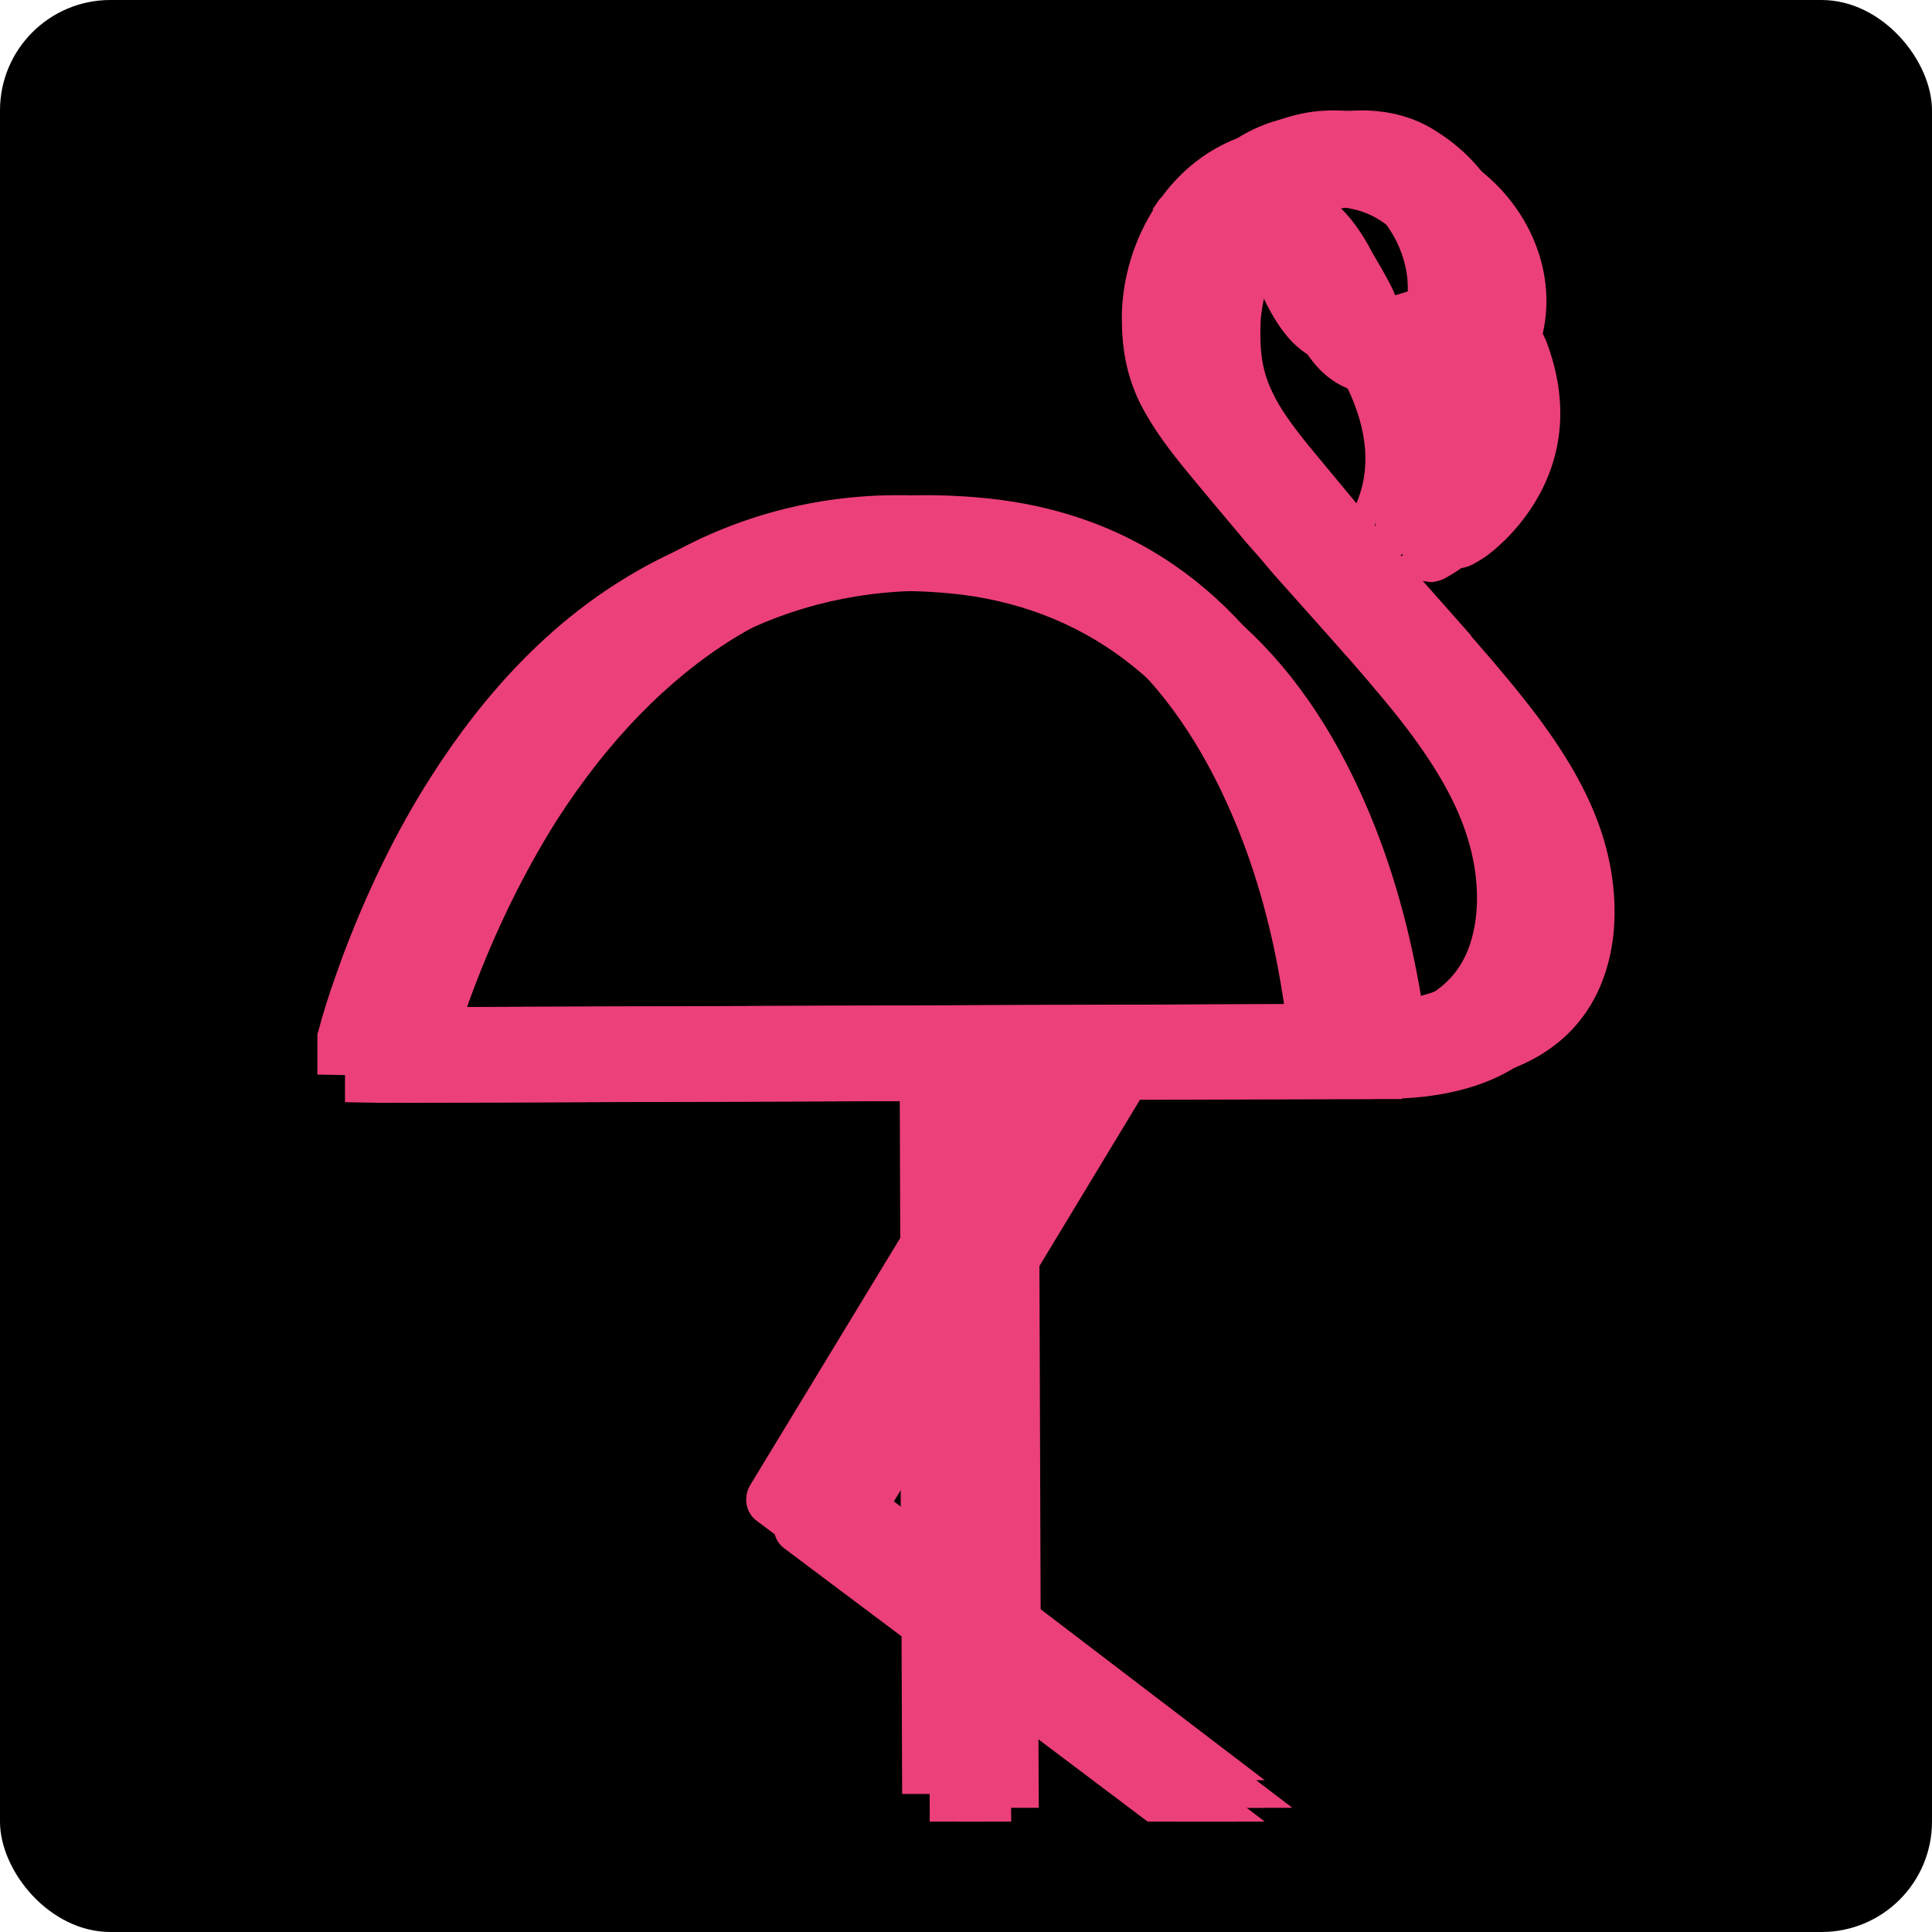
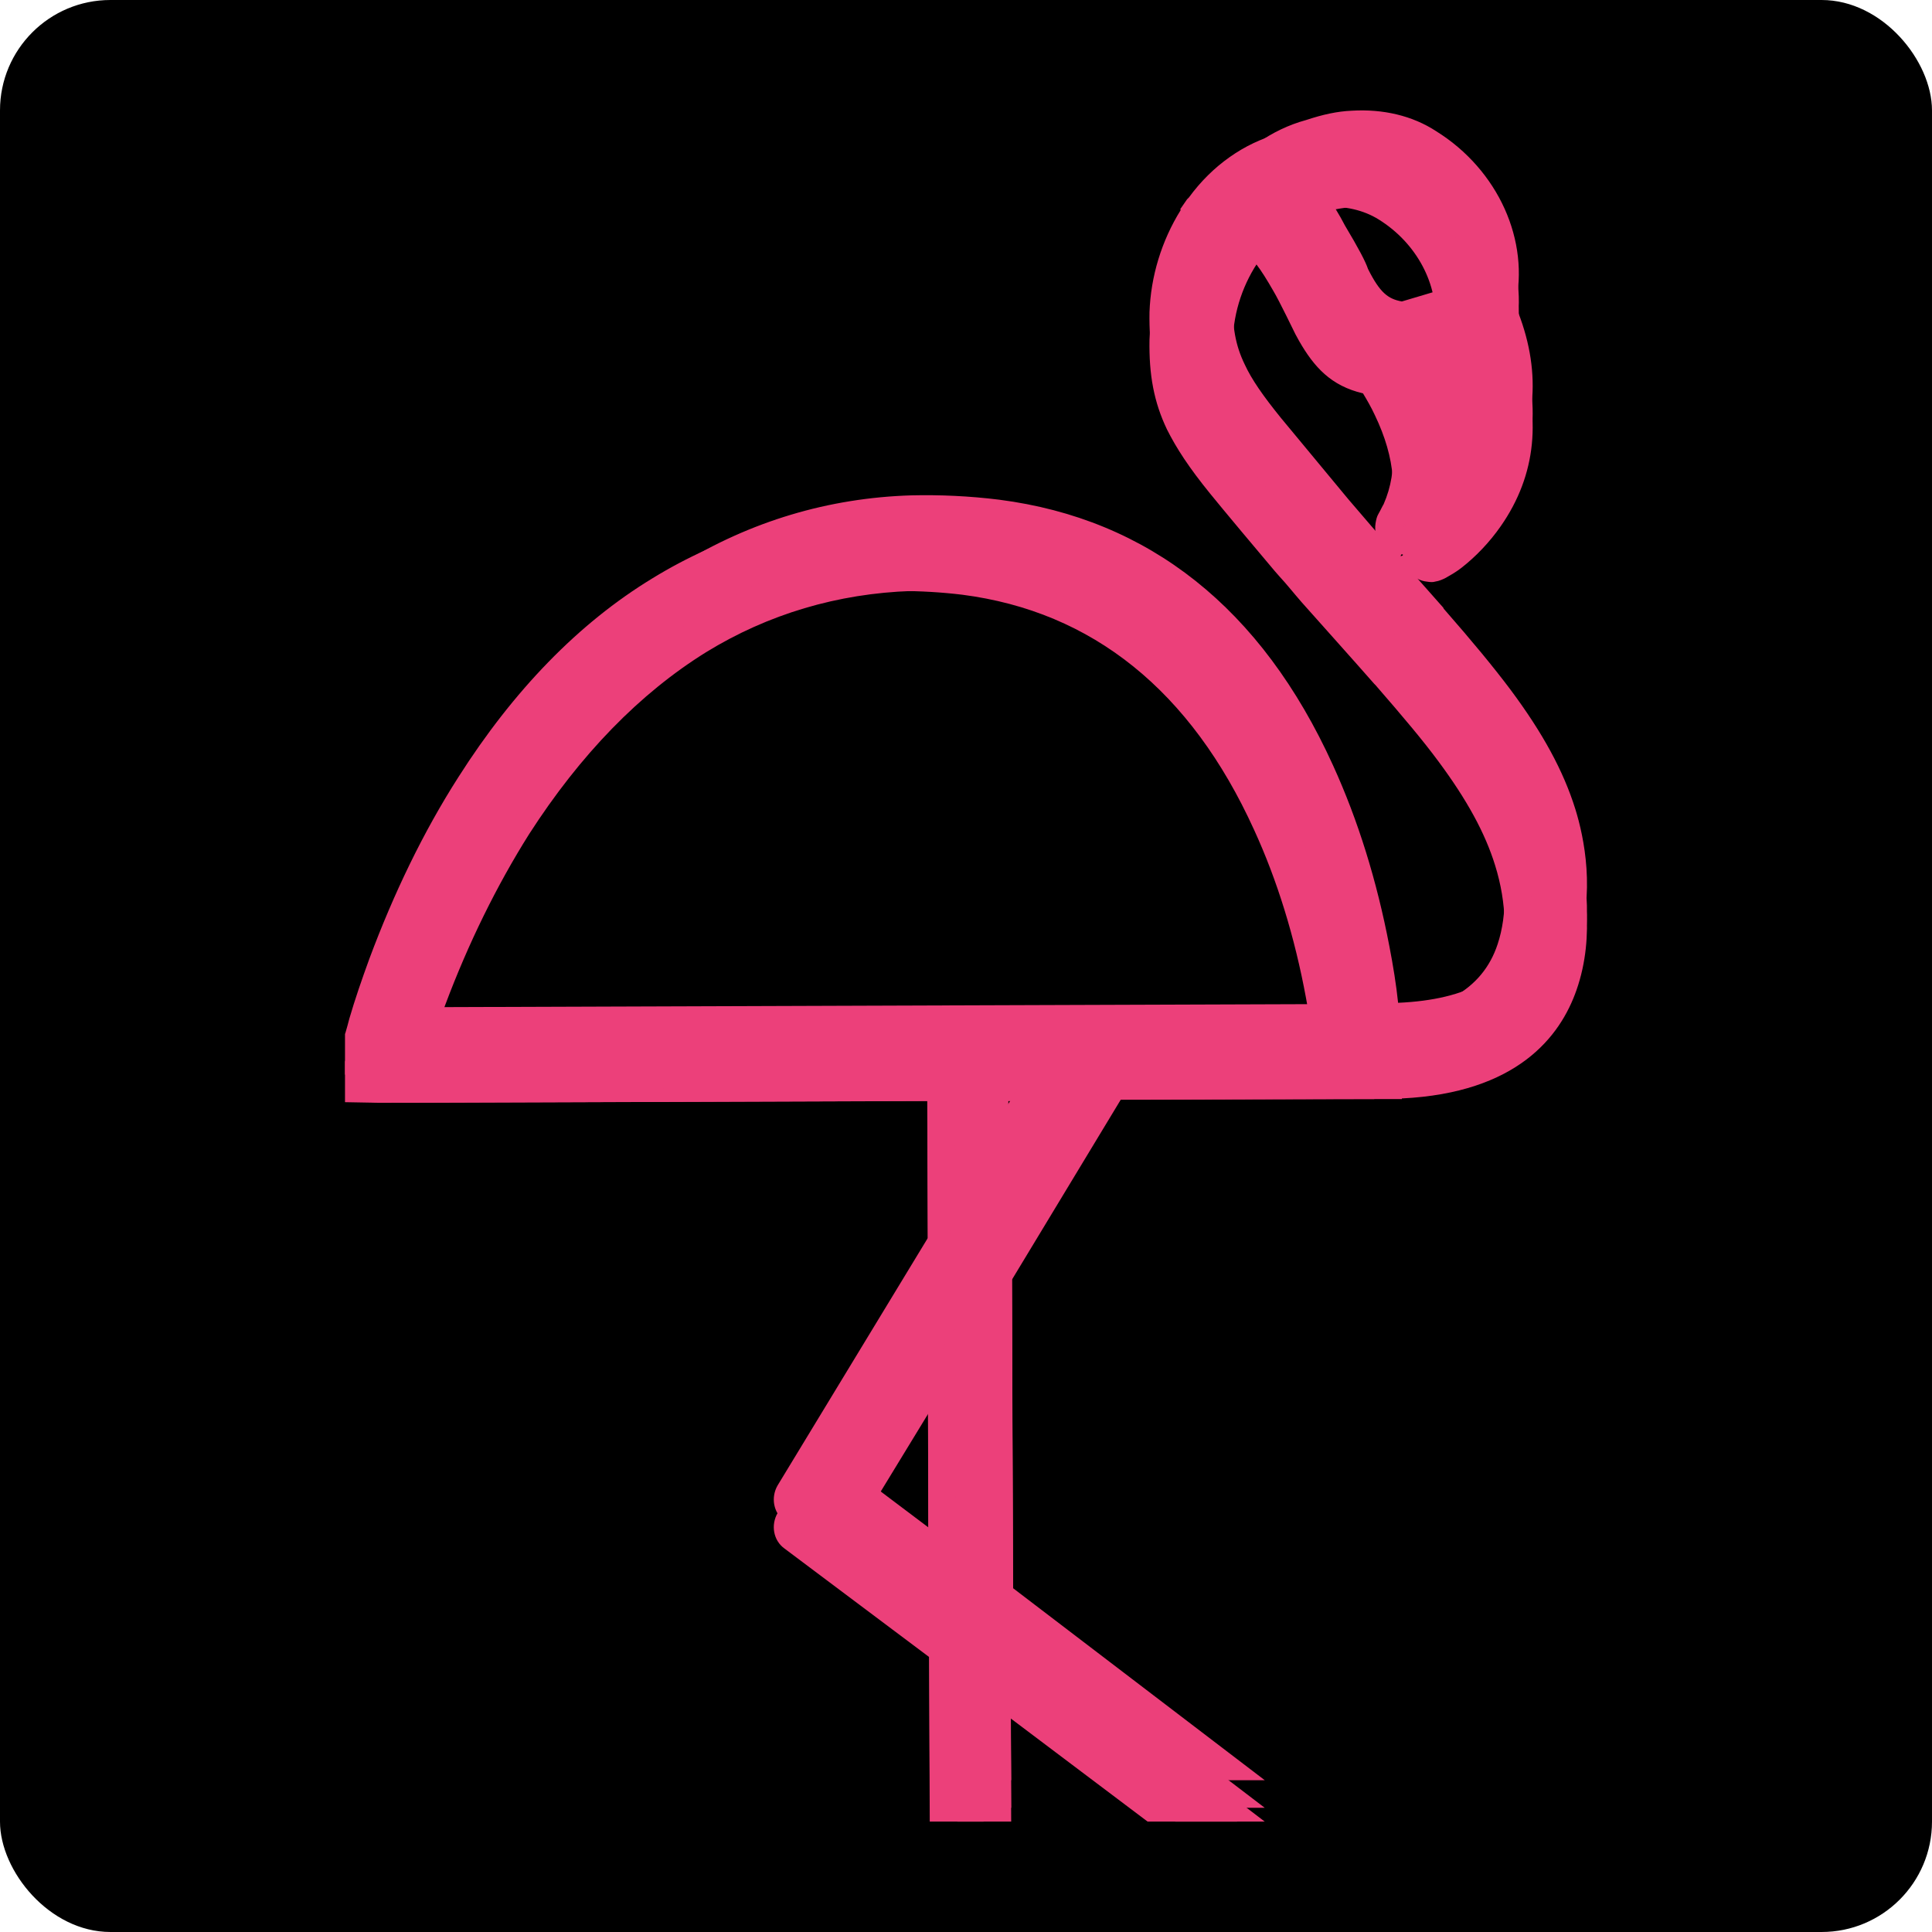
<svg xmlns="http://www.w3.org/2000/svg" width="140" height="140" viewBox="0 0 140 140" fill="none">
  <rect width="140" height="140" rx="8" fill="black" />
  <path d="M91.648 132H85.161L73.229 123.01L73.275 132H69.373L69.328 120.074L58.848 112.213C58.031 111.626 57.85 110.497 58.349 109.638L69.237 91.704L69.192 79.778L29.495 79.913L27 79.868V76.932L27.045 76.796C27.136 76.48 27.227 76.164 27.318 75.802C27.726 74.402 28.225 72.957 28.769 71.466C30.539 66.722 32.671 62.295 35.212 58.32C39.204 52.041 43.922 47.162 49.275 43.909C54.356 40.792 60.027 39.075 66.061 38.895C68.103 38.849 70.235 38.94 72.413 39.211C83.255 40.611 91.422 47.071 96.594 58.455C98.408 62.431 99.769 66.813 100.677 71.556C100.949 72.957 101.176 74.357 101.312 75.667C106.393 75.441 109.432 73.725 110.521 70.427C111.247 68.258 111.202 65.457 110.34 62.702C109.614 60.353 108.298 57.958 106.257 55.203C105.123 53.667 103.716 51.995 101.675 49.646L101.584 49.556C100.359 48.156 97.365 44.813 96.321 43.638C95.731 42.96 95.233 42.328 94.688 41.741L94.371 41.379C93.372 40.205 90.424 36.681 89.698 35.778C88.155 33.88 87.248 32.48 86.567 31.125C85.615 29.137 85.252 27.149 85.297 24.619C85.388 22.044 86.159 19.47 87.565 17.211L87.52 17.166L88.019 16.443C88.064 16.398 88.11 16.352 88.155 16.307C89.834 14.003 92.147 12.377 94.643 11.699C95.868 11.293 96.911 11.067 97.955 11.022C100.223 10.886 102.355 11.383 104.079 12.512C108.571 15.313 110.884 20.463 109.795 25.162C109.886 25.387 109.977 25.568 110.022 25.658C111.746 30.131 111.338 34.422 108.752 38.127C107.935 39.301 106.937 40.34 105.894 41.153C105.486 41.47 105.077 41.696 104.76 41.876C104.578 41.967 104.306 42.102 103.988 42.147C103.852 42.192 103.671 42.192 103.399 42.147C102.945 42.102 102.491 41.876 102.174 41.515C101.765 41.108 101.584 40.521 101.675 39.934C101.72 39.663 101.765 39.437 101.901 39.211C102.038 38.985 102.128 38.759 102.264 38.533C103.353 36.049 103.126 33.203 101.629 30.086C101.357 29.498 101.04 28.956 100.767 28.504C98.454 27.962 97.229 26.607 96.14 24.71L95.868 24.213C95.777 24.032 94.688 21.773 94.28 21.096C93.327 19.424 92.647 18.521 92.193 18.385C92.011 18.34 91.739 18.43 91.376 18.701L91.331 18.747C90.106 20.463 89.38 22.587 89.335 24.71C89.289 26.652 89.516 28.008 90.197 29.408C90.696 30.492 91.512 31.667 92.828 33.293C93.327 33.88 94.915 35.823 97.546 38.985L97.773 39.256C98.272 39.843 98.817 40.476 99.361 41.108C100.359 42.283 103.353 45.626 104.578 47.026L104.624 47.117C106.756 49.556 108.208 51.318 109.432 52.944C111.792 56.106 113.289 58.862 114.151 61.618C114.786 63.651 115.648 67.716 114.241 71.737C113.062 75.125 109.932 79.191 101.584 79.597V79.642H99.27L81.214 79.688L73.32 92.743L73.411 118.086L91.648 132ZM62.568 110.135L69.282 115.195L69.237 99.203L62.568 110.135ZM73.048 79.778V85.334L76.405 79.778H73.048ZM67.15 42.825C66.787 42.825 66.424 42.825 66.061 42.825C60.708 43.006 55.672 44.496 51.181 47.252C46.372 50.233 42.062 54.661 38.342 60.443C35.983 64.193 33.941 68.349 32.263 72.821C31.854 73.905 31.491 74.989 31.174 75.983L97.183 75.757C97.047 74.718 96.866 73.544 96.639 72.324C95.822 67.897 94.552 63.786 92.873 60.127C88.291 50.053 81.169 44.316 71.732 43.096C70.235 42.915 68.693 42.825 67.15 42.825ZM104.215 38.578C104.125 38.849 103.988 39.166 103.898 39.437C103.762 39.708 103.625 40.024 103.489 40.295C103.535 40.295 103.58 40.295 103.716 40.205C103.807 40.16 103.898 40.114 103.988 40.069L104.215 38.578ZM104.669 27.962C104.76 28.143 104.85 28.324 104.941 28.504C105.803 30.311 106.347 32.073 106.529 33.745C107.209 31.802 107.164 29.679 106.348 27.465L104.669 27.962ZM107.482 25.116L107.572 25.297L107.618 25.071L107.482 25.116ZM99.134 22.496C99.996 24.213 100.586 24.665 101.584 24.845L105.985 23.535C106.257 20.644 104.669 17.617 101.901 15.901C100.813 15.223 99.452 14.907 97.955 14.997C97.592 15.042 97.183 15.088 96.73 15.178V15.268L95.913 15.449C95.868 15.449 95.822 15.494 95.777 15.494C95.686 15.539 95.641 15.539 95.55 15.584C95.323 15.675 95.096 15.765 94.915 15.855C95.777 16.623 96.639 17.753 97.456 19.334C98.454 21.005 98.953 21.954 99.134 22.496ZM91.013 15.946C90.605 16.307 90.242 16.714 89.879 17.166H89.924C90.469 16.759 91.331 16.307 92.284 16.488L91.013 15.946ZM93.826 14.094C93.191 14.365 92.556 14.726 91.966 15.133L92.42 14.862C92.873 14.591 93.327 14.319 93.826 14.094Z" fill="#EC407A" />
-   <path d="M93.648 131H87.161L75.229 122.01L75.275 131H71.373L71.328 119.074L60.848 111.213C60.031 110.626 59.85 109.497 60.349 108.638L71.237 90.704L71.192 78.778L31.495 78.913L29 78.868V75.932L29.045 75.796C29.136 75.48 29.227 75.164 29.318 74.802C29.726 73.402 30.225 71.957 30.769 70.466C32.539 65.722 34.671 61.295 37.212 57.32C41.204 51.041 45.922 46.162 51.275 42.909C56.356 39.792 62.027 38.075 68.061 37.895C70.103 37.849 72.235 37.94 74.413 38.211C85.255 39.611 93.422 46.071 98.594 57.455C100.408 61.431 101.769 65.813 102.677 70.556C102.949 71.957 103.176 73.357 103.312 74.667C108.393 74.441 111.432 72.725 112.521 69.427C113.247 67.258 113.202 64.457 112.34 61.702C111.614 59.353 110.298 56.958 108.257 54.203C107.123 52.667 105.716 50.995 103.675 48.646L103.584 48.556C102.359 47.156 99.365 43.813 98.321 42.638C97.731 41.96 97.233 41.328 96.688 40.741L96.371 40.379C95.372 39.205 92.424 35.681 91.698 34.778C90.155 32.88 89.248 31.48 88.567 30.125C87.615 28.137 87.252 26.149 87.297 23.619C87.388 21.044 88.159 18.47 89.565 16.211L89.52 16.166L90.019 15.443C90.064 15.398 90.11 15.352 90.155 15.307C91.834 13.003 94.147 11.377 96.643 10.699C97.868 10.293 98.911 10.067 99.955 10.022C102.223 9.886 104.355 10.383 106.079 11.512C110.571 14.313 112.884 19.463 111.795 24.162C111.886 24.387 111.977 24.568 112.022 24.658C113.746 29.131 113.338 33.422 110.752 37.127C109.935 38.301 108.937 39.34 107.894 40.153C107.486 40.47 107.077 40.696 106.76 40.876C106.578 40.967 106.306 41.102 105.988 41.147C105.852 41.192 105.671 41.192 105.399 41.147C104.945 41.102 104.491 40.876 104.174 40.515C103.765 40.108 103.584 39.521 103.675 38.934C103.72 38.663 103.765 38.437 103.901 38.211C104.038 37.985 104.128 37.759 104.264 37.533C105.353 35.049 105.126 32.203 103.629 29.086C103.357 28.498 103.04 27.956 102.767 27.504C100.454 26.962 99.229 25.607 98.14 23.71L97.868 23.213C97.777 23.032 96.688 20.773 96.28 20.096C95.327 18.424 94.647 17.521 94.193 17.385C94.011 17.34 93.739 17.43 93.376 17.701L93.331 17.747C92.106 19.463 91.38 21.587 91.335 23.71C91.289 25.652 91.516 27.008 92.197 28.408C92.696 29.492 93.512 30.667 94.828 32.293C95.327 32.88 96.915 34.823 99.546 37.985L99.773 38.256C100.272 38.843 100.817 39.476 101.361 40.108C102.359 41.283 105.353 44.626 106.578 46.026L106.624 46.117C108.756 48.556 110.208 50.318 111.432 51.944C113.792 55.106 115.289 57.862 116.151 60.618C116.786 62.651 117.648 66.716 116.241 70.737C115.062 74.125 111.932 78.191 103.584 78.597V78.642H101.27L83.214 78.688L75.32 91.743L75.411 117.086L93.648 131ZM64.568 109.135L71.282 114.195L71.237 98.203L64.568 109.135ZM75.048 78.778V84.334L78.405 78.778H75.048ZM69.15 41.825C68.787 41.825 68.424 41.825 68.061 41.825C62.708 42.006 57.672 43.496 53.181 46.252C48.372 49.233 44.062 53.661 40.342 59.443C37.983 63.193 35.941 67.349 34.263 71.821C33.854 72.905 33.491 73.989 33.174 74.983L99.183 74.757C99.047 73.718 98.866 72.544 98.639 71.324C97.822 66.897 96.552 62.786 94.873 59.127C90.291 49.053 83.169 43.316 73.732 42.096C72.235 41.915 70.693 41.825 69.15 41.825ZM106.215 37.578C106.125 37.849 105.988 38.166 105.898 38.437C105.762 38.708 105.625 39.024 105.489 39.295C105.535 39.295 105.58 39.295 105.716 39.205C105.807 39.16 105.898 39.114 105.988 39.069L106.215 37.578ZM106.669 26.962C106.76 27.143 106.85 27.324 106.941 27.504C107.803 29.311 108.347 31.073 108.529 32.745C109.209 30.802 109.164 28.679 108.348 26.465L106.669 26.962ZM109.482 24.116L109.572 24.297L109.618 24.071L109.482 24.116ZM101.134 21.496C101.996 23.213 102.586 23.665 103.584 23.845L107.985 22.535C108.257 19.644 106.669 16.617 103.901 14.901C102.813 14.223 101.452 13.907 99.955 13.997C99.592 14.042 99.183 14.088 98.73 14.178V14.268L97.913 14.449C97.868 14.449 97.822 14.494 97.777 14.494C97.686 14.539 97.641 14.539 97.55 14.584C97.323 14.675 97.096 14.765 96.915 14.855C97.777 15.623 98.639 16.753 99.456 18.334C100.454 20.005 100.953 20.954 101.134 21.496ZM93.013 14.946C92.605 15.307 92.242 15.714 91.879 16.166H91.924C92.469 15.759 93.331 15.307 94.284 15.488L93.013 14.946ZM95.826 13.094C95.191 13.365 94.556 13.726 93.966 14.133L94.42 13.862C94.873 13.591 95.327 13.319 95.826 13.094Z" fill="#EC407A" />
  <path d="M89.648 132H83.161L71.229 123.01L71.275 132H67.373L67.328 120.074L56.848 112.213C56.031 111.626 55.85 110.497 56.349 109.638L67.237 91.704L67.192 79.778L27.495 79.913L25 79.868V76.932L25.045 76.796C25.136 76.48 25.227 76.164 25.318 75.802C25.726 74.402 26.225 72.957 26.769 71.466C28.539 66.722 30.671 62.295 33.212 58.32C37.204 52.041 41.922 47.162 47.275 43.909C52.356 40.792 58.027 39.075 64.061 38.895C66.103 38.849 68.235 38.94 70.413 39.211C81.255 40.611 89.422 47.071 94.594 58.455C96.408 62.431 97.769 66.813 98.677 71.556C98.949 72.957 99.176 74.357 99.312 75.667C104.393 75.441 107.432 73.725 108.521 70.427C109.247 68.258 109.202 65.457 108.34 62.702C107.614 60.353 106.298 57.958 104.257 55.203C103.123 53.667 101.716 51.995 99.675 49.646L99.584 49.556C98.359 48.156 95.365 44.813 94.321 43.638C93.731 42.96 93.233 42.328 92.688 41.741L92.371 41.379C91.372 40.205 88.424 36.681 87.698 35.778C86.155 33.88 85.248 32.48 84.567 31.125C83.615 29.137 83.252 27.149 83.297 24.619C83.388 22.044 84.159 19.47 85.565 17.211L85.52 17.166L86.019 16.443C86.064 16.398 86.11 16.352 86.155 16.307C87.834 14.003 90.147 12.377 92.643 11.699C93.868 11.293 94.911 11.067 95.955 11.022C98.223 10.886 100.355 11.383 102.079 12.512C106.571 15.313 108.884 20.463 107.795 25.162C107.886 25.387 107.977 25.568 108.022 25.658C109.746 30.131 109.338 34.422 106.752 38.127C105.935 39.301 104.937 40.34 103.894 41.153C103.486 41.47 103.077 41.696 102.76 41.876C102.578 41.967 102.306 42.102 101.988 42.147C101.852 42.192 101.671 42.192 101.399 42.147C100.945 42.102 100.491 41.876 100.174 41.515C99.765 41.108 99.584 40.521 99.675 39.934C99.72 39.663 99.765 39.437 99.901 39.211C100.038 38.985 100.128 38.759 100.264 38.533C101.353 36.049 101.126 33.203 99.629 30.086C99.357 29.498 99.04 28.956 98.767 28.504C96.454 27.962 95.229 26.607 94.14 24.71L93.868 24.213C93.777 24.032 92.688 21.773 92.28 21.096C91.327 19.424 90.647 18.521 90.193 18.385C90.011 18.34 89.739 18.43 89.376 18.701L89.331 18.747C88.106 20.463 87.38 22.587 87.335 24.71C87.289 26.652 87.516 28.008 88.197 29.408C88.696 30.492 89.512 31.667 90.828 33.293C91.327 33.88 92.915 35.823 95.546 38.985L95.773 39.256C96.272 39.843 96.817 40.476 97.361 41.108C98.359 42.283 101.353 45.626 102.578 47.026L102.624 47.117C104.756 49.556 106.208 51.318 107.432 52.944C109.792 56.106 111.289 58.862 112.151 61.618C112.786 63.651 113.648 67.716 112.241 71.737C111.062 75.125 107.932 79.191 99.584 79.597V79.642H97.27L79.214 79.688L71.32 92.743L71.411 118.086L89.648 132ZM60.568 110.135L67.282 115.195L67.237 99.203L60.568 110.135ZM71.048 79.778V85.334L74.405 79.778H71.048ZM65.15 42.825C64.787 42.825 64.424 42.825 64.061 42.825C58.708 43.006 53.672 44.496 49.181 47.252C44.372 50.233 40.062 54.661 36.342 60.443C33.983 64.193 31.941 68.349 30.263 72.821C29.854 73.905 29.491 74.989 29.174 75.983L95.183 75.757C95.047 74.718 94.866 73.544 94.639 72.324C93.822 67.897 92.552 63.786 90.873 60.127C86.291 50.053 79.169 44.316 69.732 43.096C68.235 42.915 66.693 42.825 65.15 42.825ZM102.215 38.578C102.125 38.849 101.988 39.166 101.898 39.437C101.762 39.708 101.625 40.024 101.489 40.295C101.535 40.295 101.58 40.295 101.716 40.205C101.807 40.16 101.898 40.114 101.988 40.069L102.215 38.578ZM102.669 27.962C102.76 28.143 102.85 28.324 102.941 28.504C103.803 30.311 104.347 32.073 104.529 33.745C105.209 31.802 105.164 29.679 104.348 27.465L102.669 27.962ZM105.482 25.116L105.572 25.297L105.618 25.071L105.482 25.116ZM97.134 22.496C97.996 24.213 98.586 24.665 99.584 24.845L103.985 23.535C104.257 20.644 102.669 17.617 99.901 15.901C98.813 15.223 97.452 14.907 95.955 14.997C95.592 15.042 95.183 15.088 94.73 15.178V15.268L93.913 15.449C93.868 15.449 93.822 15.494 93.777 15.494C93.686 15.539 93.641 15.539 93.55 15.584C93.323 15.675 93.096 15.765 92.915 15.855C93.777 16.623 94.639 17.753 95.456 19.334C96.454 21.005 96.953 21.954 97.134 22.496ZM89.013 15.946C88.605 16.307 88.242 16.714 87.879 17.166H87.924C88.469 16.759 89.331 16.307 90.284 16.488L89.013 15.946ZM91.826 14.094C91.191 14.365 90.556 14.726 89.966 15.133L90.42 14.862C90.873 14.591 91.327 14.319 91.826 14.094Z" fill="#EC407A" />
  <path d="M91.648 131H85.161L73.229 122.01L73.275 131H69.373L69.328 119.074L58.848 111.213C58.031 110.626 57.85 109.497 58.349 108.638L69.237 90.704L69.192 78.778L29.495 78.913L27 78.868V75.932L27.045 75.796C27.136 75.48 27.227 75.164 27.318 74.802C27.726 73.402 28.225 71.957 28.769 70.466C30.539 65.722 32.671 61.295 35.212 57.32C39.204 51.041 43.922 46.162 49.275 42.909C54.356 39.792 60.027 38.075 66.061 37.895C68.103 37.849 70.235 37.94 72.413 38.211C83.255 39.611 91.422 46.071 96.594 57.455C98.408 61.431 99.769 65.813 100.677 70.556C100.949 71.957 101.176 73.357 101.312 74.667C106.393 74.441 109.432 72.725 110.521 69.427C111.247 67.258 111.202 64.457 110.34 61.702C109.614 59.353 108.298 56.958 106.257 54.203C105.123 52.667 103.716 50.995 101.675 48.646L101.584 48.556C100.359 47.156 97.365 43.813 96.321 42.638C95.731 41.96 95.233 41.328 94.688 40.741L94.371 40.379C93.372 39.205 90.424 35.681 89.698 34.778C88.155 32.88 87.248 31.48 86.567 30.125C85.615 28.137 85.252 26.149 85.297 23.619C85.388 21.044 86.159 18.47 87.565 16.211L87.52 16.166L88.019 15.443C88.064 15.398 88.11 15.352 88.155 15.307C89.834 13.003 92.147 11.377 94.643 10.699C95.868 10.293 96.911 10.067 97.955 10.022C100.223 9.886 102.355 10.383 104.079 11.512C108.571 14.313 110.884 19.463 109.795 24.162C109.886 24.387 109.977 24.568 110.022 24.658C111.746 29.131 111.338 33.422 108.752 37.127C107.935 38.301 106.937 39.34 105.894 40.153C105.486 40.47 105.077 40.696 104.76 40.876C104.578 40.967 104.306 41.102 103.988 41.147C103.852 41.192 103.671 41.192 103.399 41.147C102.945 41.102 102.491 40.876 102.174 40.515C101.765 40.108 101.584 39.521 101.675 38.934C101.72 38.663 101.765 38.437 101.901 38.211C102.038 37.985 102.128 37.759 102.264 37.533C103.353 35.049 103.126 32.203 101.629 29.086C101.357 28.498 101.04 27.956 100.767 27.504C98.454 26.962 97.229 25.607 96.14 23.71L95.868 23.213C95.777 23.032 94.688 20.773 94.28 20.096C93.327 18.424 92.647 17.521 92.193 17.385C92.011 17.34 91.739 17.43 91.376 17.701L91.331 17.747C90.106 19.463 89.38 21.587 89.335 23.71C89.289 25.652 89.516 27.008 90.197 28.408C90.696 29.492 91.512 30.667 92.828 32.293C93.327 32.88 94.915 34.823 97.546 37.985L97.773 38.256C98.272 38.843 98.817 39.476 99.361 40.108C100.359 41.283 103.353 44.626 104.578 46.026L104.624 46.117C106.756 48.556 108.208 50.318 109.432 51.944C111.792 55.106 113.289 57.862 114.151 60.618C114.786 62.651 115.648 66.716 114.241 70.737C113.062 74.125 109.932 78.191 101.584 78.597V78.642H99.27L81.214 78.688L73.32 91.743L73.411 117.086L91.648 131ZM62.568 109.135L69.282 114.195L69.237 98.203L62.568 109.135ZM73.048 78.778V84.334L76.405 78.778H73.048ZM67.15 41.825C66.787 41.825 66.424 41.825 66.061 41.825C60.708 42.006 55.672 43.496 51.181 46.252C46.372 49.233 42.062 53.661 38.342 59.443C35.983 63.193 33.941 67.349 32.263 71.821C31.854 72.905 31.491 73.989 31.174 74.983L97.183 74.757C97.047 73.718 96.866 72.544 96.639 71.324C95.822 66.897 94.552 62.786 92.873 59.127C88.291 49.053 81.169 43.316 71.732 42.096C70.235 41.915 68.693 41.825 67.15 41.825ZM104.215 37.578C104.125 37.849 103.988 38.166 103.898 38.437C103.762 38.708 103.625 39.024 103.489 39.295C103.535 39.295 103.58 39.295 103.716 39.205C103.807 39.16 103.898 39.114 103.988 39.069L104.215 37.578ZM104.669 26.962C104.76 27.143 104.85 27.324 104.941 27.504C105.803 29.311 106.347 31.073 106.529 32.745C107.209 30.802 107.164 28.679 106.348 26.465L104.669 26.962ZM107.482 24.116L107.572 24.297L107.618 24.071L107.482 24.116ZM99.134 21.496C99.996 23.213 100.586 23.665 101.584 23.845L105.985 22.535C106.257 19.644 104.669 16.617 101.901 14.901C100.813 14.223 99.452 13.907 97.955 13.997C97.592 14.042 97.183 14.088 96.73 14.178V14.268L95.913 14.449C95.868 14.449 95.822 14.494 95.777 14.494C95.686 14.539 95.641 14.539 95.55 14.584C95.323 14.675 95.096 14.765 94.915 14.855C95.777 15.623 96.639 16.753 97.456 18.334C98.454 20.005 98.953 20.954 99.134 21.496ZM91.013 14.946C90.605 15.307 90.242 15.714 89.879 16.166H89.924C90.469 15.759 91.331 15.307 92.284 15.488L91.013 14.946ZM93.826 13.094C93.191 13.365 92.556 13.726 91.966 14.133L92.42 13.862C92.873 13.591 93.327 13.319 93.826 13.094Z" fill="#EC407A" />
  <path d="M89.648 130H83.161L71.229 121.01L71.275 130H67.373L67.328 118.074L56.848 110.213C56.031 109.626 55.85 108.497 56.349 107.638L67.237 89.704L67.192 77.778L27.495 77.913L25 77.868V74.932L25.045 74.796C25.136 74.48 25.227 74.164 25.318 73.802C25.726 72.402 26.225 70.957 26.769 69.466C28.539 64.722 30.671 60.295 33.212 56.32C37.204 50.041 41.922 45.162 47.275 41.909C52.356 38.792 58.027 37.075 64.061 36.895C66.103 36.849 68.235 36.94 70.413 37.211C81.255 38.611 89.422 45.071 94.594 56.455C96.408 60.431 97.769 64.813 98.677 69.556C98.949 70.957 99.176 72.357 99.312 73.667C104.393 73.441 107.432 71.725 108.521 68.427C109.247 66.258 109.202 63.458 108.34 60.702C107.614 58.353 106.298 55.958 104.257 53.203C103.123 51.667 101.716 49.995 99.675 47.646L99.584 47.556C98.359 46.156 95.365 42.813 94.321 41.638C93.731 40.96 93.233 40.328 92.688 39.741L92.371 39.379C91.372 38.205 88.424 34.681 87.698 33.778C86.155 31.88 85.248 30.48 84.567 29.125C83.615 27.137 83.252 25.149 83.297 22.619C83.388 20.044 84.159 17.47 85.565 15.211L85.52 15.166L86.019 14.443C86.064 14.398 86.11 14.352 86.155 14.307C87.834 12.003 90.147 10.377 92.643 9.699C93.868 9.293 94.911 9.067 95.955 9.022C98.223 8.886 100.355 9.383 102.079 10.512C106.571 13.313 108.884 18.463 107.795 23.162C107.886 23.387 107.977 23.568 108.022 23.658C109.746 28.131 109.338 32.422 106.752 36.127C105.935 37.301 104.937 38.34 103.894 39.153C103.486 39.47 103.077 39.696 102.76 39.876C102.578 39.967 102.306 40.102 101.988 40.147C101.852 40.192 101.671 40.192 101.399 40.147C100.945 40.102 100.491 39.876 100.174 39.515C99.765 39.108 99.584 38.521 99.675 37.934C99.72 37.663 99.765 37.437 99.901 37.211C100.038 36.985 100.128 36.759 100.264 36.533C101.353 34.049 101.126 31.203 99.629 28.086C99.357 27.498 99.04 26.956 98.767 26.504C96.454 25.962 95.229 24.607 94.14 22.71L93.868 22.213C93.777 22.032 92.688 19.773 92.28 19.096C91.327 17.424 90.647 16.521 90.193 16.385C90.011 16.34 89.739 16.43 89.376 16.701L89.331 16.747C88.106 18.463 87.38 20.587 87.335 22.71C87.289 24.652 87.516 26.008 88.197 27.408C88.696 28.492 89.512 29.667 90.828 31.293C91.327 31.88 92.915 33.823 95.546 36.985L95.773 37.256C96.272 37.843 96.817 38.476 97.361 39.108C98.359 40.283 101.353 43.626 102.578 45.026L102.624 45.117C104.756 47.556 106.208 49.318 107.432 50.944C109.792 54.106 111.289 56.862 112.151 59.618C112.786 61.651 113.648 65.716 112.241 69.737C111.062 73.125 107.932 77.191 99.584 77.597V77.642H97.27L79.214 77.688L71.32 90.743L71.411 116.086L89.648 130ZM60.568 108.135L67.282 113.195L67.237 97.203L60.568 108.135ZM71.048 77.778V83.334L74.405 77.778H71.048ZM65.15 40.825C64.787 40.825 64.424 40.825 64.061 40.825C58.708 41.006 53.672 42.496 49.181 45.252C44.372 48.233 40.062 52.661 36.342 58.443C33.983 62.193 31.941 66.349 30.263 70.821C29.854 71.905 29.491 72.989 29.174 73.983L95.183 73.757C95.047 72.718 94.866 71.544 94.639 70.324C93.822 65.897 92.552 61.786 90.873 58.127C86.291 48.053 79.169 42.316 69.732 41.096C68.235 40.915 66.693 40.825 65.15 40.825ZM102.215 36.578C102.125 36.849 101.988 37.166 101.898 37.437C101.762 37.708 101.625 38.024 101.489 38.295C101.535 38.295 101.58 38.295 101.716 38.205C101.807 38.16 101.898 38.114 101.988 38.069L102.215 36.578ZM102.669 25.962C102.76 26.143 102.85 26.324 102.941 26.504C103.803 28.311 104.347 30.073 104.529 31.745C105.209 29.802 105.164 27.679 104.348 25.465L102.669 25.962ZM105.482 23.116L105.572 23.297L105.618 23.071L105.482 23.116ZM97.134 20.496C97.996 22.213 98.586 22.665 99.584 22.845L103.985 21.535C104.257 18.644 102.669 15.617 99.901 13.901C98.813 13.223 97.452 12.907 95.955 12.997C95.592 13.042 95.183 13.088 94.73 13.178V13.268L93.913 13.449C93.868 13.449 93.822 13.494 93.777 13.494C93.686 13.539 93.641 13.539 93.55 13.584C93.323 13.675 93.096 13.765 92.915 13.855C93.777 14.623 94.639 15.753 95.456 17.334C96.454 19.005 96.953 19.954 97.134 20.496ZM89.013 13.946C88.605 14.307 88.242 14.714 87.879 15.166H87.924C88.469 14.759 89.331 14.307 90.284 14.488L89.013 13.946ZM91.826 12.094C91.191 12.365 90.556 12.726 89.966 13.133L90.42 12.862C90.873 12.591 91.327 12.319 91.826 12.094Z" fill="#EC407A" />
  <path d="M91.648 129H85.161L73.229 120.01L73.275 129H69.373L69.328 117.074L58.848 109.213C58.031 108.626 57.85 107.497 58.349 106.638L69.237 88.704L69.192 76.778L29.495 76.913L27 76.868V73.932L27.045 73.796C27.136 73.48 27.227 73.164 27.318 72.802C27.726 71.402 28.225 69.957 28.769 68.466C30.539 63.722 32.671 59.295 35.212 55.32C39.204 49.041 43.922 44.162 49.275 40.909C54.356 37.792 60.027 36.075 66.061 35.895C68.103 35.849 70.235 35.94 72.413 36.211C83.255 37.611 91.422 44.071 96.594 55.455C98.408 59.431 99.769 63.813 100.677 68.556C100.949 69.957 101.176 71.357 101.312 72.667C106.393 72.441 109.432 70.725 110.521 67.427C111.247 65.258 111.202 62.458 110.34 59.702C109.614 57.353 108.298 54.958 106.257 52.203C105.123 50.667 103.716 48.995 101.675 46.646L101.584 46.556C100.359 45.156 97.365 41.813 96.321 40.638C95.731 39.96 95.233 39.328 94.688 38.741L94.371 38.379C93.372 37.205 90.424 33.681 89.698 32.778C88.155 30.88 87.248 29.48 86.567 28.125C85.615 26.137 85.252 24.149 85.297 21.619C85.388 19.044 86.159 16.47 87.565 14.211L87.52 14.166L88.019 13.443C88.064 13.398 88.11 13.352 88.155 13.307C89.834 11.003 92.147 9.377 94.643 8.699C95.868 8.293 96.911 8.067 97.955 8.022C100.223 7.886 102.355 8.383 104.079 9.513C108.571 12.313 110.884 17.463 109.795 22.162C109.886 22.387 109.977 22.568 110.022 22.658C111.746 27.131 111.338 31.422 108.752 35.127C107.935 36.301 106.937 37.34 105.894 38.153C105.486 38.47 105.077 38.696 104.76 38.876C104.578 38.967 104.306 39.102 103.988 39.147C103.852 39.192 103.671 39.192 103.399 39.147C102.945 39.102 102.491 38.876 102.174 38.515C101.765 38.108 101.584 37.521 101.675 36.934C101.72 36.663 101.765 36.437 101.901 36.211C102.038 35.985 102.128 35.759 102.264 35.533C103.353 33.049 103.126 30.203 101.629 27.086C101.357 26.498 101.04 25.956 100.767 25.504C98.454 24.962 97.229 23.607 96.14 21.71L95.868 21.213C95.777 21.032 94.688 18.773 94.28 18.096C93.327 16.424 92.647 15.521 92.193 15.385C92.011 15.34 91.739 15.431 91.376 15.701L91.331 15.747C90.106 17.463 89.38 19.587 89.335 21.71C89.289 23.652 89.516 25.008 90.197 26.408C90.696 27.492 91.512 28.667 92.828 30.293C93.327 30.88 94.915 32.823 97.546 35.985L97.773 36.256C98.272 36.843 98.817 37.476 99.361 38.108C100.359 39.283 103.353 42.626 104.578 44.026L104.624 44.117C106.756 46.556 108.208 48.318 109.432 49.944C111.792 53.106 113.289 55.862 114.151 58.618C114.786 60.651 115.648 64.716 114.241 68.737C113.062 72.125 109.932 76.191 101.584 76.597V76.642H99.27L81.214 76.688L73.32 89.743L73.411 115.086L91.648 129ZM62.568 107.135L69.282 112.195L69.237 96.203L62.568 107.135ZM73.048 76.778V82.334L76.405 76.778H73.048ZM67.15 39.825C66.787 39.825 66.424 39.825 66.061 39.825C60.708 40.006 55.672 41.496 51.181 44.252C46.372 47.233 42.062 51.661 38.342 57.443C35.983 61.193 33.941 65.349 32.263 69.821C31.854 70.905 31.491 71.989 31.174 72.983L97.183 72.757C97.047 71.718 96.866 70.544 96.639 69.324C95.822 64.897 94.552 60.786 92.873 57.127C88.291 47.053 81.169 41.316 71.732 40.096C70.235 39.915 68.693 39.825 67.15 39.825ZM104.215 35.578C104.125 35.849 103.988 36.166 103.898 36.437C103.762 36.708 103.625 37.024 103.489 37.295C103.535 37.295 103.58 37.295 103.716 37.205C103.807 37.16 103.898 37.114 103.988 37.069L104.215 35.578ZM104.669 24.962C104.76 25.143 104.85 25.324 104.941 25.504C105.803 27.311 106.347 29.073 106.529 30.745C107.209 28.802 107.164 26.679 106.348 24.465L104.669 24.962ZM107.482 22.116L107.572 22.297L107.618 22.071L107.482 22.116ZM99.134 19.496C99.996 21.213 100.586 21.665 101.584 21.845L105.985 20.535C106.257 17.644 104.669 14.617 101.901 12.901C100.813 12.223 99.452 11.907 97.955 11.997C97.592 12.042 97.183 12.088 96.73 12.178V12.268L95.913 12.449C95.868 12.449 95.822 12.494 95.777 12.494C95.686 12.539 95.641 12.539 95.55 12.584C95.323 12.675 95.096 12.765 94.915 12.855C95.777 13.623 96.639 14.753 97.456 16.334C98.454 18.005 98.953 18.954 99.134 19.496ZM91.013 12.946C90.605 13.307 90.242 13.714 89.879 14.166H89.924C90.469 13.759 91.331 13.307 92.284 13.488L91.013 12.946ZM93.826 11.094C93.191 11.365 92.556 11.726 91.966 12.133L92.42 11.862C92.873 11.591 93.327 11.319 93.826 11.094Z" fill="#EC407A" />
-   <path d="M87.648 130H81.161L69.229 121.01L69.275 130H65.373L65.328 118.074L54.848 110.213C54.031 109.626 53.85 108.497 54.349 107.638L65.237 89.704L65.192 77.778L25.495 77.913L23 77.868V74.932L23.045 74.796C23.136 74.48 23.227 74.164 23.318 73.802C23.726 72.402 24.225 70.957 24.769 69.466C26.539 64.722 28.671 60.295 31.212 56.32C35.204 50.041 39.922 45.162 45.275 41.909C50.356 38.792 56.027 37.075 62.061 36.895C64.103 36.849 66.235 36.94 68.413 37.211C79.255 38.611 87.422 45.071 92.594 56.455C94.408 60.431 95.769 64.813 96.677 69.556C96.949 70.957 97.176 72.357 97.312 73.667C102.393 73.441 105.432 71.725 106.521 68.427C107.247 66.258 107.202 63.458 106.34 60.702C105.614 58.353 104.298 55.958 102.257 53.203C101.123 51.667 99.716 49.995 97.675 47.646L97.584 47.556C96.359 46.156 93.365 42.813 92.321 41.638C91.731 40.96 91.233 40.328 90.688 39.741L90.371 39.379C89.372 38.205 86.424 34.681 85.698 33.778C84.155 31.88 83.248 30.48 82.567 29.125C81.615 27.137 81.252 25.149 81.297 22.619C81.388 20.044 82.159 17.47 83.565 15.211L83.52 15.166L84.019 14.443C84.064 14.398 84.11 14.352 84.155 14.307C85.834 12.003 88.147 10.377 90.643 9.699C91.868 9.293 92.911 9.067 93.955 9.022C96.223 8.886 98.355 9.383 100.079 10.512C104.571 13.313 106.884 18.463 105.795 23.162C105.886 23.387 105.977 23.568 106.022 23.658C107.746 28.131 107.338 32.422 104.752 36.127C103.935 37.301 102.937 38.34 101.894 39.153C101.486 39.47 101.077 39.696 100.76 39.876C100.578 39.967 100.306 40.102 99.988 40.147C99.852 40.192 99.671 40.192 99.399 40.147C98.945 40.102 98.491 39.876 98.174 39.515C97.765 39.108 97.584 38.521 97.675 37.934C97.72 37.663 97.765 37.437 97.901 37.211C98.038 36.985 98.128 36.759 98.264 36.533C99.353 34.049 99.126 31.203 97.629 28.086C97.357 27.498 97.04 26.956 96.767 26.504C94.454 25.962 93.229 24.607 92.14 22.71L91.868 22.213C91.777 22.032 90.688 19.773 90.28 19.096C89.327 17.424 88.647 16.521 88.193 16.385C88.011 16.34 87.739 16.43 87.376 16.701L87.331 16.747C86.106 18.463 85.38 20.587 85.335 22.71C85.289 24.652 85.516 26.008 86.197 27.408C86.696 28.492 87.512 29.667 88.828 31.293C89.327 31.88 90.915 33.823 93.546 36.985L93.773 37.256C94.272 37.843 94.817 38.476 95.361 39.108C96.359 40.283 99.353 43.626 100.578 45.026L100.624 45.117C102.756 47.556 104.208 49.318 105.432 50.944C107.792 54.106 109.289 56.862 110.151 59.618C110.786 61.651 111.648 65.716 110.241 69.737C109.062 73.125 105.932 77.191 97.584 77.597V77.642H95.27L77.214 77.688L69.32 90.743L69.411 116.086L87.648 130ZM58.568 108.135L65.282 113.195L65.237 97.203L58.568 108.135ZM69.048 77.778V83.334L72.405 77.778H69.048ZM63.15 40.825C62.787 40.825 62.424 40.825 62.061 40.825C56.708 41.006 51.672 42.496 47.181 45.252C42.372 48.233 38.062 52.661 34.342 58.443C31.983 62.193 29.941 66.349 28.263 70.821C27.854 71.905 27.491 72.989 27.174 73.983L93.183 73.757C93.047 72.718 92.866 71.544 92.639 70.324C91.822 65.897 90.552 61.786 88.873 58.127C84.291 48.053 77.169 42.316 67.732 41.096C66.235 40.915 64.693 40.825 63.15 40.825ZM100.215 36.578C100.125 36.849 99.988 37.166 99.898 37.437C99.762 37.708 99.625 38.024 99.489 38.295C99.535 38.295 99.58 38.295 99.716 38.205C99.807 38.16 99.898 38.114 99.988 38.069L100.215 36.578ZM100.669 25.962C100.76 26.143 100.85 26.324 100.941 26.504C101.803 28.311 102.347 30.073 102.529 31.745C103.209 29.802 103.164 27.679 102.348 25.465L100.669 25.962ZM103.482 23.116L103.572 23.297L103.618 23.071L103.482 23.116ZM95.134 20.496C95.996 22.213 96.586 22.665 97.584 22.845L101.985 21.535C102.257 18.644 100.669 15.617 97.901 13.901C96.813 13.223 95.452 12.907 93.955 12.997C93.592 13.042 93.183 13.088 92.73 13.178V13.268L91.913 13.449C91.868 13.449 91.822 13.494 91.777 13.494C91.686 13.539 91.641 13.539 91.55 13.584C91.323 13.675 91.096 13.765 90.915 13.855C91.777 14.623 92.639 15.753 93.456 17.334C94.454 19.005 94.953 19.954 95.134 20.496ZM87.013 13.946C86.605 14.307 86.242 14.714 85.879 15.166H85.924C86.469 14.759 87.331 14.307 88.284 14.488L87.013 13.946ZM89.826 12.094C89.191 12.365 88.556 12.726 87.966 13.133L88.42 12.862C88.873 12.591 89.327 12.319 89.826 12.094Z" fill="#EC407A" />
-   <path d="M89.648 129H83.161L71.229 120.01L71.275 129H67.373L67.328 117.074L56.848 109.213C56.031 108.626 55.85 107.497 56.349 106.638L67.237 88.704L67.192 76.778L27.495 76.913L25 76.868V73.932L25.045 73.796C25.136 73.48 25.227 73.164 25.318 72.802C25.726 71.402 26.225 69.957 26.769 68.466C28.539 63.722 30.671 59.295 33.212 55.32C37.204 49.041 41.922 44.162 47.275 40.909C52.356 37.792 58.027 36.075 64.061 35.895C66.103 35.849 68.235 35.94 70.413 36.211C81.255 37.611 89.422 44.071 94.594 55.455C96.408 59.431 97.769 63.813 98.677 68.556C98.949 69.957 99.176 71.357 99.312 72.667C104.393 72.441 107.432 70.725 108.521 67.427C109.247 65.258 109.202 62.458 108.34 59.702C107.614 57.353 106.298 54.958 104.257 52.203C103.123 50.667 101.716 48.995 99.675 46.646L99.584 46.556C98.359 45.156 95.365 41.813 94.321 40.638C93.731 39.96 93.233 39.328 92.688 38.741L92.371 38.379C91.372 37.205 88.424 33.681 87.698 32.778C86.155 30.88 85.248 29.48 84.567 28.125C83.615 26.137 83.252 24.149 83.297 21.619C83.388 19.044 84.159 16.47 85.565 14.211L85.52 14.166L86.019 13.443C86.064 13.398 86.11 13.352 86.155 13.307C87.834 11.003 90.147 9.377 92.643 8.699C93.868 8.293 94.911 8.067 95.955 8.022C98.223 7.886 100.355 8.383 102.079 9.513C106.571 12.313 108.884 17.463 107.795 22.162C107.886 22.387 107.977 22.568 108.022 22.658C109.746 27.131 109.338 31.422 106.752 35.127C105.935 36.301 104.937 37.34 103.894 38.153C103.486 38.47 103.077 38.696 102.76 38.876C102.578 38.967 102.306 39.102 101.988 39.147C101.852 39.192 101.671 39.192 101.399 39.147C100.945 39.102 100.491 38.876 100.174 38.515C99.765 38.108 99.584 37.521 99.675 36.934C99.72 36.663 99.765 36.437 99.901 36.211C100.038 35.985 100.128 35.759 100.264 35.533C101.353 33.049 101.126 30.203 99.629 27.086C99.357 26.498 99.04 25.956 98.767 25.504C96.454 24.962 95.229 23.607 94.14 21.71L93.868 21.213C93.777 21.032 92.688 18.773 92.28 18.096C91.327 16.424 90.647 15.521 90.193 15.385C90.011 15.34 89.739 15.431 89.376 15.701L89.331 15.747C88.106 17.463 87.38 19.587 87.335 21.71C87.289 23.652 87.516 25.008 88.197 26.408C88.696 27.492 89.512 28.667 90.828 30.293C91.327 30.88 92.915 32.823 95.546 35.985L95.773 36.256C96.272 36.843 96.817 37.476 97.361 38.108C98.359 39.283 101.353 42.626 102.578 44.026L102.624 44.117C104.756 46.556 106.208 48.318 107.432 49.944C109.792 53.106 111.289 55.862 112.151 58.618C112.786 60.651 113.648 64.716 112.241 68.737C111.062 72.125 107.932 76.191 99.584 76.597V76.642H97.27L79.214 76.688L71.32 89.743L71.411 115.086L89.648 129ZM60.568 107.135L67.282 112.195L67.237 96.203L60.568 107.135ZM71.048 76.778V82.334L74.405 76.778H71.048ZM65.15 39.825C64.787 39.825 64.424 39.825 64.061 39.825C58.708 40.006 53.672 41.496 49.181 44.252C44.372 47.233 40.062 51.661 36.342 57.443C33.983 61.193 31.941 65.349 30.263 69.821C29.854 70.905 29.491 71.989 29.174 72.983L95.183 72.757C95.047 71.718 94.866 70.544 94.639 69.324C93.822 64.897 92.552 60.786 90.873 57.127C86.291 47.053 79.169 41.316 69.732 40.096C68.235 39.915 66.693 39.825 65.15 39.825ZM102.215 35.578C102.125 35.849 101.988 36.166 101.898 36.437C101.762 36.708 101.625 37.024 101.489 37.295C101.535 37.295 101.58 37.295 101.716 37.205C101.807 37.16 101.898 37.114 101.988 37.069L102.215 35.578ZM102.669 24.962C102.76 25.143 102.85 25.324 102.941 25.504C103.803 27.311 104.347 29.073 104.529 30.745C105.209 28.802 105.164 26.679 104.348 24.465L102.669 24.962ZM105.482 22.116L105.572 22.297L105.618 22.071L105.482 22.116ZM97.134 19.496C97.996 21.213 98.586 21.665 99.584 21.845L103.985 20.535C104.257 17.644 102.669 14.617 99.901 12.901C98.813 12.223 97.452 11.907 95.955 11.997C95.592 12.042 95.183 12.088 94.73 12.178V12.268L93.913 12.449C93.868 12.449 93.822 12.494 93.777 12.494C93.686 12.539 93.641 12.539 93.55 12.584C93.323 12.675 93.096 12.765 92.915 12.855C93.777 13.623 94.639 14.753 95.456 16.334C96.454 18.005 96.953 18.954 97.134 19.496ZM89.013 12.946C88.605 13.307 88.242 13.714 87.879 14.166H87.924C88.469 13.759 89.331 13.307 90.284 13.488L89.013 12.946ZM91.826 11.094C91.191 11.365 90.556 11.726 89.966 12.133L90.42 11.862C90.873 11.591 91.327 11.319 91.826 11.094Z" fill="#EC407A" />
</svg>